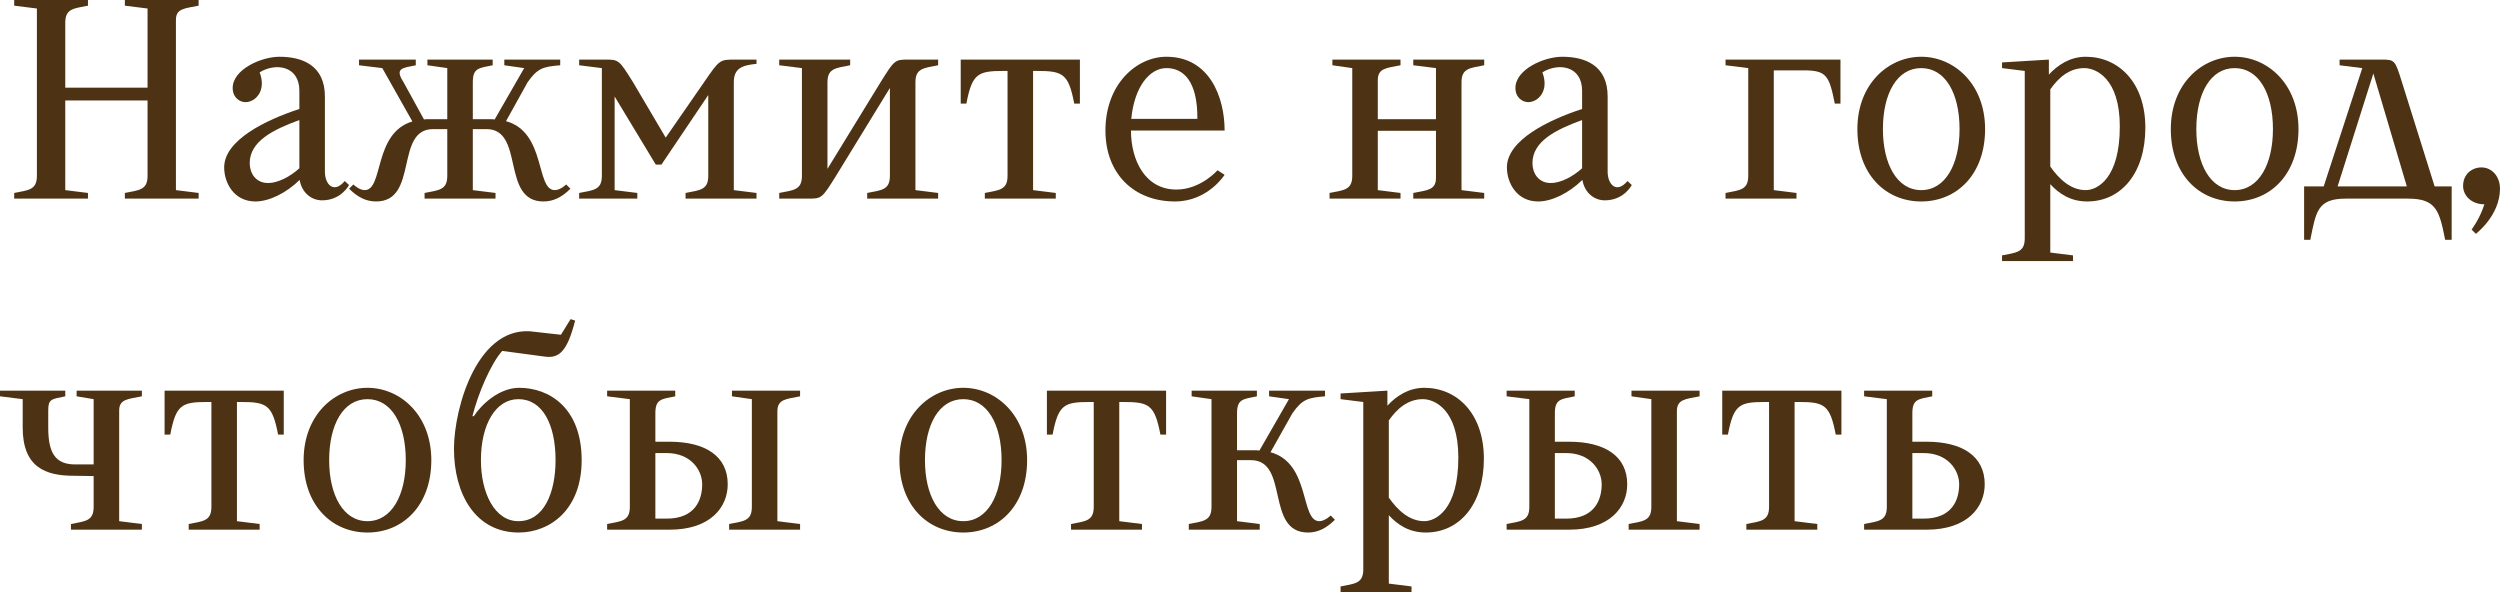
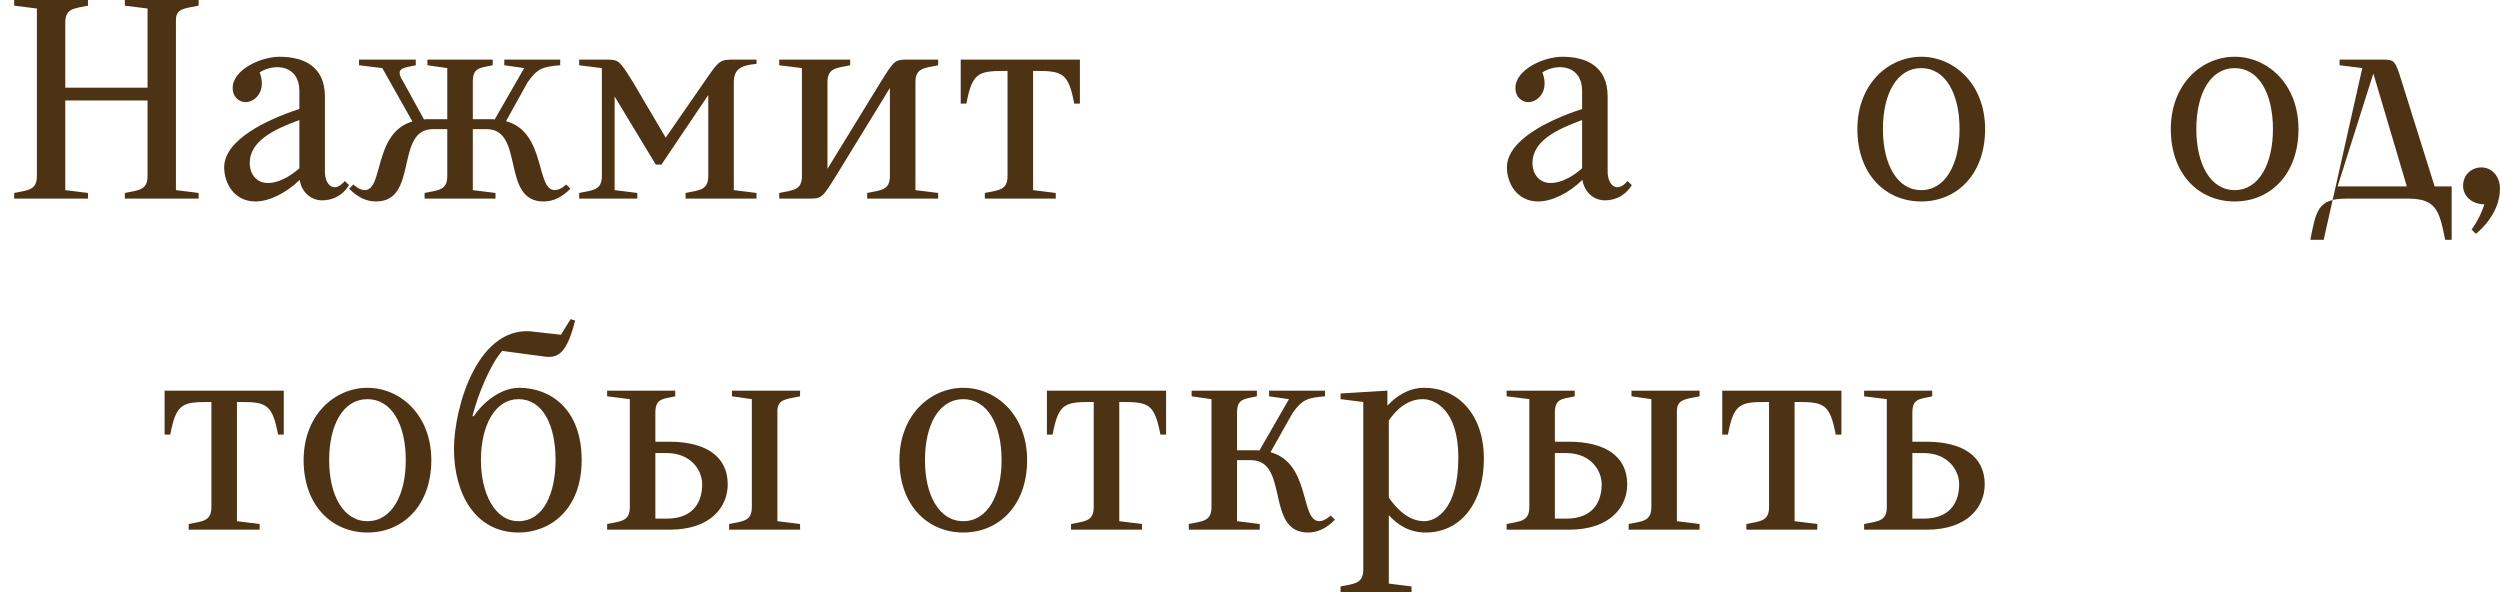
<svg xmlns="http://www.w3.org/2000/svg" viewBox="0 0 105.723 25.04" fill="none">
  <path d="M5.28 0.24V0H8.4V0.24C7.8 0.36 7.44 0.36 7.44 0.84V8.04L8.4 8.16V8.4H5.28V8.16C5.88 8.04 6.24 8.04 6.24 7.44V4.248H2.76V8.04L3.72 8.16V8.4H0.6V8.16C1.2 8.04 1.56 8.04 1.56 7.44V0.36L0.6 0.24V0H3.72V0.24C3.12 0.36 2.76 0.36 2.76 0.96V3.708H6.24V0.36L5.28 0.24Z" fill="#4D3214" />
  <path d="M12.66 7.116V5.076C11.544 5.484 10.56 5.976 10.56 6.9C10.56 7.308 10.8 7.74 11.34 7.74C11.748 7.74 12.264 7.476 12.66 7.116ZM12.672 7.608C12.096 8.172 11.376 8.52 10.8 8.52C9.9 8.52 9.48 7.74 9.48 7.08C9.48 5.928 11.232 5.076 12.66 4.608V3.84C12.66 2.76 11.628 2.652 10.98 3.06C11.28 3.84 10.8 4.32 10.38 4.32C10.14 4.32 9.84 4.128 9.84 3.72C9.84 2.94 11.04 2.4 11.82 2.4C12.78 2.4 13.74 2.76 13.74 4.08V7.26C13.74 7.8 14.112 8.208 14.58 7.656L14.76 7.824C14.76 7.824 14.436 8.472 13.62 8.472C13.188 8.472 12.768 8.172 12.672 7.608Z" fill="#4D3214" />
  <path d="M19.995 3.48V5.04H20.787C20.835 5.04 20.871 5.052 20.919 5.052L22.167 2.88L21.327 2.76V2.52H23.691V2.76C22.971 2.82 22.731 2.88 22.311 3.48L21.399 5.124C23.103 5.592 22.647 8.04 23.463 8.04C23.703 8.04 23.943 7.8 23.943 7.8L24.123 7.98C23.763 8.34 23.403 8.52 22.983 8.52C21.171 8.52 22.203 5.46 20.571 5.46H19.995V8.04L20.955 8.16V8.4H17.955V8.16C18.555 8.04 18.915 8.04 18.915 7.44V5.46H18.315C16.683 5.46 17.715 8.52 15.903 8.52C15.483 8.52 15.123 8.34 14.763 7.98L14.943 7.8C14.943 7.8 15.183 8.04 15.423 8.04C16.227 8.04 15.783 5.628 17.439 5.136L16.167 2.88L15.183 2.76V2.52H17.583V2.76C17.007 2.88 16.683 2.88 17.067 3.48L17.931 5.052C17.991 5.04 18.039 5.04 18.099 5.04H18.915V2.88L18.075 2.76V2.52H20.835V2.76C20.235 2.88 19.995 2.88 19.995 3.48Z" fill="#4D3214" />
  <path d="M25.452 7.44V2.88L24.492 2.76V2.52H25.572C26.172 2.52 26.172 2.52 26.772 3.48L28.152 5.82L29.772 3.48C30.432 2.52 30.432 2.52 31.092 2.52H31.992V2.7C31.392 2.76 31.032 2.88 31.032 3.48V8.04L31.992 8.16V8.4H28.992V8.16C29.592 8.04 29.952 8.04 29.952 7.44V4.02L27.972 6.96H27.732L25.992 4.08V8.04L26.952 8.16V8.4H24.492V8.16C25.092 8.04 25.452 8.04 25.452 7.44Z" fill="#4D3214" />
  <path d="M32.953 8.4V8.16C33.553 8.04 33.913 8.04 33.913 7.44V2.88L32.953 2.76V2.52H35.953V2.76C35.353 2.88 34.993 2.88 34.993 3.48V7.14L37.237 3.48C37.837 2.52 37.837 2.52 38.437 2.52H39.673V2.76C39.073 2.88 38.713 2.88 38.713 3.48V8.04L39.673 8.16V8.4H36.673V8.16C37.273 8.04 37.633 8.04 37.633 7.44V3.72L35.353 7.44C34.753 8.4 34.753 8.4 34.153 8.4H32.953Z" fill="#4D3214" />
  <path d="M43.868 3H43.688V8.04L44.648 8.16V8.4H41.648V8.16C42.248 8.04 42.608 8.04 42.608 7.44V3H42.429C41.349 3 41.108 3.12 40.868 4.38H40.628V2.52H45.668V4.38H45.429C45.188 3.12 44.948 3 43.868 3Z" fill="#4D3214" />
-   <path d="M47.828 5.52C47.828 6.78 48.428 8.016 49.748 8.016C50.78 8.016 51.488 7.2 51.488 7.2L51.788 7.392C51.788 7.392 51.081 8.52 49.688 8.52C47.96 8.52 46.748 7.356 46.748 5.52C46.748 3.552 48.068 2.4 49.328 2.4C51.129 2.4 51.788 4.08 51.788 5.52H47.828ZM49.328 2.88C48.62 2.88 47.972 3.66 47.84 5.028H50.636C50.648 3.432 50.049 2.88 49.328 2.88Z" fill="#4D3214" />
-   <path d="M61.806 8.04L62.766 8.16V8.4H59.766V8.16C60.366 8.04 60.726 8.04 60.726 7.524V5.532H58.266V8.04L59.226 8.16V8.4H56.226V8.16C56.826 8.04 57.186 8.04 57.186 7.44V2.88L56.346 2.76V2.52H59.226V2.76C58.626 2.88 58.266 2.88 58.266 3.396V5.04H60.726V2.88L59.766 2.76V2.52H62.766V2.76C62.166 2.88 61.806 2.88 61.806 3.48V8.04Z" fill="#4D3214" />
  <path d="M66.906 7.116V5.076C65.79 5.484 64.806 5.976 64.806 6.9C64.806 7.308 65.046 7.74 65.586 7.74C65.994 7.74 66.51 7.476 66.906 7.116ZM66.918 7.608C66.342 8.172 65.622 8.52 65.046 8.52C64.146 8.52 63.726 7.74 63.726 7.08C63.726 5.928 65.478 5.076 66.906 4.608V3.84C66.906 2.76 65.874 2.652 65.226 3.06C65.526 3.84 65.046 4.32 64.626 4.32C64.386 4.32 64.086 4.128 64.086 3.72C64.086 2.94 65.286 2.4 66.066 2.4C67.026 2.4 67.986 2.76 67.986 4.08V7.26C67.986 7.8 68.358 8.208 68.826 7.656L69.006 7.824C69.006 7.824 68.682 8.472 67.866 8.472C67.434 8.472 67.014 8.172 66.918 7.608Z" fill="#4D3214" />
-   <path d="M75.972 8.4H72.972V8.16C73.572 8.04 73.932 8.04 73.932 7.44V2.88L72.972 2.76V2.52H77.832V4.38H77.592C77.352 3.18 77.232 2.976 76.272 2.976H75.012V8.04L75.972 8.16V8.4Z" fill="#4D3214" />
  <path d="M78.547 5.46C78.547 3.54 79.868 2.4 81.247 2.4C82.627 2.4 83.948 3.54 83.948 5.46C83.948 7.38 82.748 8.52 81.247 8.52C79.747 8.52 78.547 7.38 78.547 5.46ZM79.627 5.46C79.627 6.948 80.228 8.04 81.247 8.04C82.267 8.04 82.868 6.948 82.868 5.46C82.868 3.948 82.267 2.88 81.247 2.88C80.228 2.88 79.627 3.948 79.627 5.46Z" fill="#4D3214" />
-   <path d="M88.265 8.52C87.569 8.52 87.077 8.196 86.705 7.788V10.68L87.665 10.8V11.04H84.665V10.8C85.265 10.68 85.625 10.68 85.625 10.08V3L84.665 2.88V2.64L86.645 2.52V3.156C87.017 2.748 87.545 2.4 88.205 2.4C89.585 2.4 90.725 3.48 90.725 5.4C90.725 7.32 89.705 8.52 88.265 8.52ZM88.145 2.88C87.497 2.88 87.041 3.3 86.705 3.78V7.044C87.077 7.572 87.569 8.04 88.205 8.04C88.685 8.04 89.645 7.56 89.645 5.352C89.645 3.3 88.625 2.88 88.145 2.88Z" fill="#4D3214" />
  <path d="M91.802 5.46C91.802 3.54 93.121 2.4 94.501 2.4C95.881 2.4 97.201 3.54 97.201 5.46C97.201 7.38 96.001 8.52 94.501 8.52C93.001 8.52 91.802 7.38 91.802 5.46ZM92.881 5.46C92.881 6.948 93.481 8.04 94.501 8.04C95.521 8.04 96.121 6.948 96.121 5.46C96.121 3.948 95.521 2.88 94.501 2.88C93.481 2.88 92.881 3.948 92.881 5.46Z" fill="#4D3214" />
-   <path d="M101.843 8.4H99.203C98.003 8.4 97.943 8.94 97.702 10.14H97.439V7.884H98.267L99.899 2.88L98.939 2.76V2.52H100.667C101.279 2.52 101.279 2.52 101.578 3.48L102.959 7.884H103.679V10.14H103.403C103.163 8.94 103.043 8.4 101.843 8.4ZM100.367 3.108L98.855 7.884H101.783L100.367 3.108Z" fill="#4D3214" />
+   <path d="M101.843 8.4H99.203C98.003 8.4 97.943 8.94 97.702 10.14H97.439H98.267L99.899 2.88L98.939 2.76V2.52H100.667C101.279 2.52 101.279 2.52 101.578 3.48L102.959 7.884H103.679V10.14H103.403C103.163 8.94 103.043 8.4 101.843 8.4ZM100.367 3.108L98.855 7.884H101.783L100.367 3.108Z" fill="#4D3214" />
  <path d="M104.162 7.86C104.162 7.38 104.522 7.08 104.942 7.08C105.362 7.08 105.722 7.44 105.722 7.98C105.722 9.12 104.702 9.888 104.702 9.888L104.522 9.708C104.522 9.708 104.87 9.252 105.062 8.64C104.522 8.64 104.162 8.28 104.162 7.86Z" fill="#4D3214" />
-   <path d="M0.96 18.08V16.88L0 16.76V16.52H2.76V16.76C2.16 16.88 2.04 16.88 2.04 17.36V18.08C2.04 19.16 2.34 19.64 3.18 19.64H3.96V16.88L3.24 16.76V16.52H6V16.76C5.4 16.88 5.04 16.88 5.04 17.36V22.04L6 22.16V22.4H3V22.16C3.6 22.04 3.96 22.04 3.96 21.44V20.132L3.12 20.12C1.92 20.12 0.96 19.76 0.96 18.08Z" fill="#4D3214" />
  <path d="M10.2 17H10.02V22.04L10.98 22.16V22.4H7.98V22.16C8.58 22.04 8.94 22.04 8.94 21.44V17H8.76C7.68 17 7.44 17.12 7.2 18.38H6.96V16.52H12V18.38H11.76C11.52 17.12 11.28 17 10.2 17Z" fill="#4D3214" />
  <path d="M12.84 19.46C12.84 17.54 14.16 16.4 15.54 16.4C16.92 16.4 18.24 17.54 18.24 19.46C18.24 21.38 17.04 22.52 15.54 22.52C14.04 22.52 12.84 21.38 12.84 19.46ZM13.92 19.46C13.92 20.948 14.52 22.04 15.54 22.04C16.56 22.04 17.16 20.948 17.16 19.46C17.16 17.948 16.56 16.88 15.54 16.88C14.52 16.88 13.92 17.948 13.92 19.46Z" fill="#4D3214" />
  <path d="M21.934 22.52C20.11 22.52 19.198 20.9 19.198 18.98C19.198 17.228 20.218 13.64 22.642 14.036L23.722 14.156L24.13 13.496L24.322 13.556C23.986 14.876 23.638 15.164 23.038 15.08L21.238 14.84C20.758 15.38 20.218 16.64 19.978 17.6H20.038C20.338 17.132 21.094 16.4 21.958 16.4C23.218 16.4 24.598 17.24 24.598 19.46C24.598 21.56 23.254 22.52 21.934 22.52ZM20.338 19.46C20.338 20.84 20.914 22.04 21.922 22.04C23.002 22.04 23.494 20.84 23.494 19.46C23.494 17.948 22.942 16.88 21.922 16.88C20.962 16.88 20.338 17.948 20.338 19.46Z" fill="#4D3214" />
  <path d="M28.315 22.4H25.675V22.16C26.275 22.04 26.635 22.04 26.635 21.44V16.88L25.675 16.76V16.52H28.555V16.76C27.955 16.88 27.715 16.88 27.715 17.48V18.68H28.315C29.815 18.68 30.775 19.28 30.775 20.48C30.775 21.44 30.055 22.4 28.315 22.4ZM28.195 19.16H27.715V21.932H28.195C29.395 21.932 29.695 21.14 29.695 20.48C29.695 19.88 29.215 19.16 28.195 19.16ZM32.875 17.396V22.04L33.835 22.16V22.4H30.835V22.16C31.435 22.04 31.795 22.04 31.795 21.44V16.88L30.955 16.76V16.52H33.835V16.76C33.235 16.88 32.875 16.88 32.875 17.396Z" fill="#4D3214" />
  <path d="M38.036 19.46C38.036 17.54 39.356 16.4 40.736 16.4C42.116 16.4 43.436 17.54 43.436 19.46C43.436 21.38 42.236 22.52 40.736 22.52C39.236 22.52 38.036 21.38 38.036 19.46ZM39.116 19.46C39.116 20.948 39.716 22.04 40.736 22.04C41.756 22.04 42.356 20.948 42.356 19.46C42.356 17.948 41.756 16.88 40.736 16.88C39.716 16.88 39.116 17.948 39.116 19.46Z" fill="#4D3214" />
  <path d="M47.513 17H47.333V22.04L48.293 22.16V22.4H45.293V22.16C45.893 22.04 46.253 22.04 46.253 21.44V17H46.073C44.993 17 44.753 17.12 44.513 18.38H44.273V16.52H49.313V18.38H49.073C48.833 17.12 48.593 17 47.513 17Z" fill="#4D3214" />
  <path d="M52.313 17.48V19.04H53.117C53.165 19.04 53.213 19.052 53.261 19.052L54.509 16.88L53.669 16.76V16.52H56.033V16.76C55.313 16.82 55.073 16.88 54.653 17.48L53.729 19.124C55.433 19.592 54.977 22.04 55.793 22.04C56.033 22.04 56.273 21.8 56.273 21.8L56.453 21.98C56.093 22.34 55.733 22.52 55.313 22.52C53.501 22.52 54.533 19.46 52.901 19.46H52.313V22.04L53.273 22.16V22.4H50.273V22.16C50.873 22.04 51.233 22.04 51.233 21.44V16.88L50.393 16.76V16.52H53.153V16.76C52.553 16.88 52.313 16.88 52.313 17.48Z" fill="#4D3214" />
  <path d="M60.292 22.52C59.596 22.52 59.104 22.196 58.732 21.788V24.68L59.692 24.8V25.04H56.692V24.8C57.292 24.68 57.652 24.68 57.652 24.08V17L56.692 16.88V16.64L58.672 16.52V17.156C59.044 16.748 59.572 16.4 60.232 16.4C61.612 16.4 62.752 17.48 62.752 19.4C62.752 21.32 61.732 22.52 60.292 22.52ZM60.172 16.88C59.524 16.88 59.068 17.3 58.732 17.78V21.044C59.104 21.572 59.596 22.04 60.232 22.04C60.712 22.04 61.672 21.56 61.672 19.352C61.672 17.3 60.652 16.88 60.172 16.88Z" fill="#4D3214" />
  <path d="M66.354 22.4H63.714V22.16C64.314 22.04 64.674 22.04 64.674 21.44V16.88L63.714 16.76V16.52H66.594V16.76C65.994 16.88 65.754 16.88 65.754 17.48V18.68H66.354C67.854 18.68 68.814 19.28 68.814 20.48C68.814 21.44 68.094 22.4 66.354 22.4ZM66.234 19.16H65.754V21.932H66.234C67.434 21.932 67.734 21.14 67.734 20.48C67.734 19.88 67.254 19.16 66.234 19.16ZM70.914 17.396V22.04L71.874 22.16V22.4H68.874V22.16C69.474 22.04 69.834 22.04 69.834 21.44V16.88L68.994 16.76V16.52H71.874V16.76C71.274 16.88 70.914 16.88 70.914 17.396Z" fill="#4D3214" />
  <path d="M76.072 17H75.892V22.04L76.852 22.16V22.4H73.852V22.16C74.451 22.04 74.812 22.04 74.812 21.44V17H74.631C73.551 17 73.312 17.12 73.072 18.38H72.832V16.52H77.872V18.38H77.632C77.391 17.12 77.152 17 76.072 17Z" fill="#4D3214" />
  <path d="M81.472 22.4H78.832V22.16C79.431 22.04 79.792 22.04 79.792 21.44V16.88L78.832 16.76V16.52H81.712V16.76C81.112 16.88 80.872 16.88 80.872 17.48V18.68H81.472C82.972 18.68 83.932 19.28 83.932 20.48C83.932 21.44 83.211 22.4 81.472 22.4ZM81.351 19.16H80.872V21.932H81.351C82.552 21.932 82.852 21.14 82.852 20.48C82.852 19.88 82.371 19.16 81.351 19.16Z" fill="#4D3214" />
</svg>